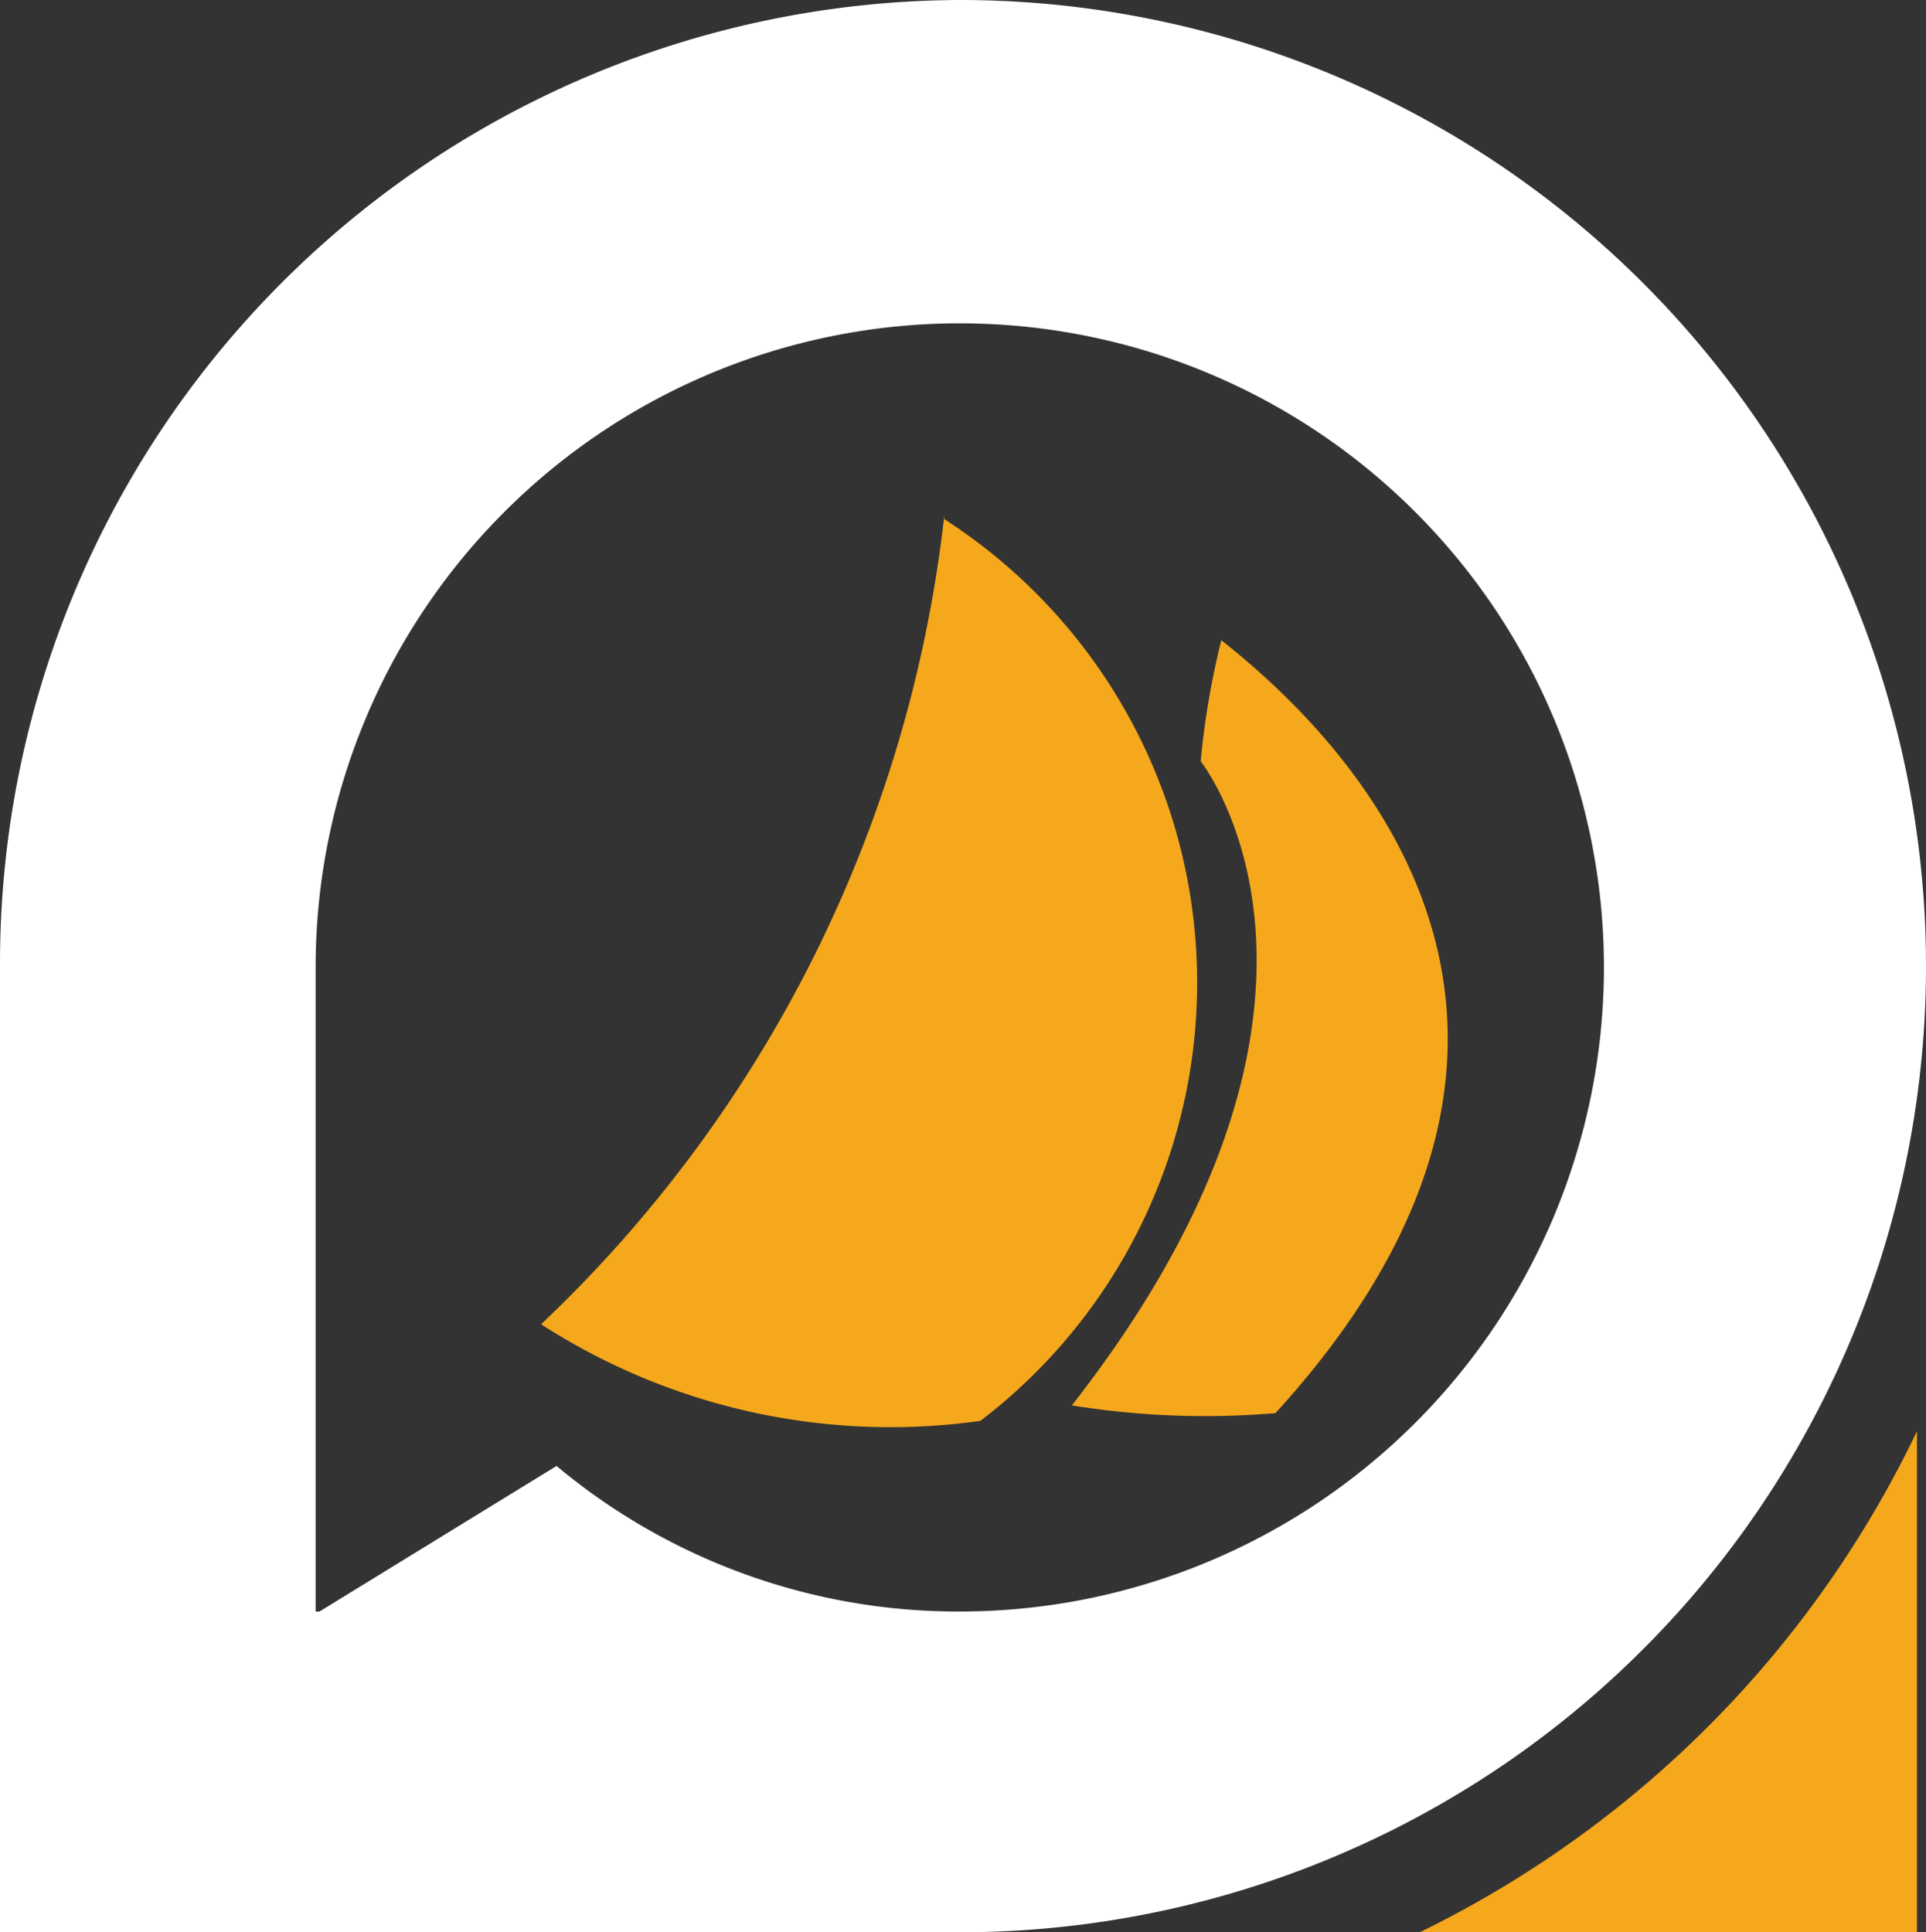
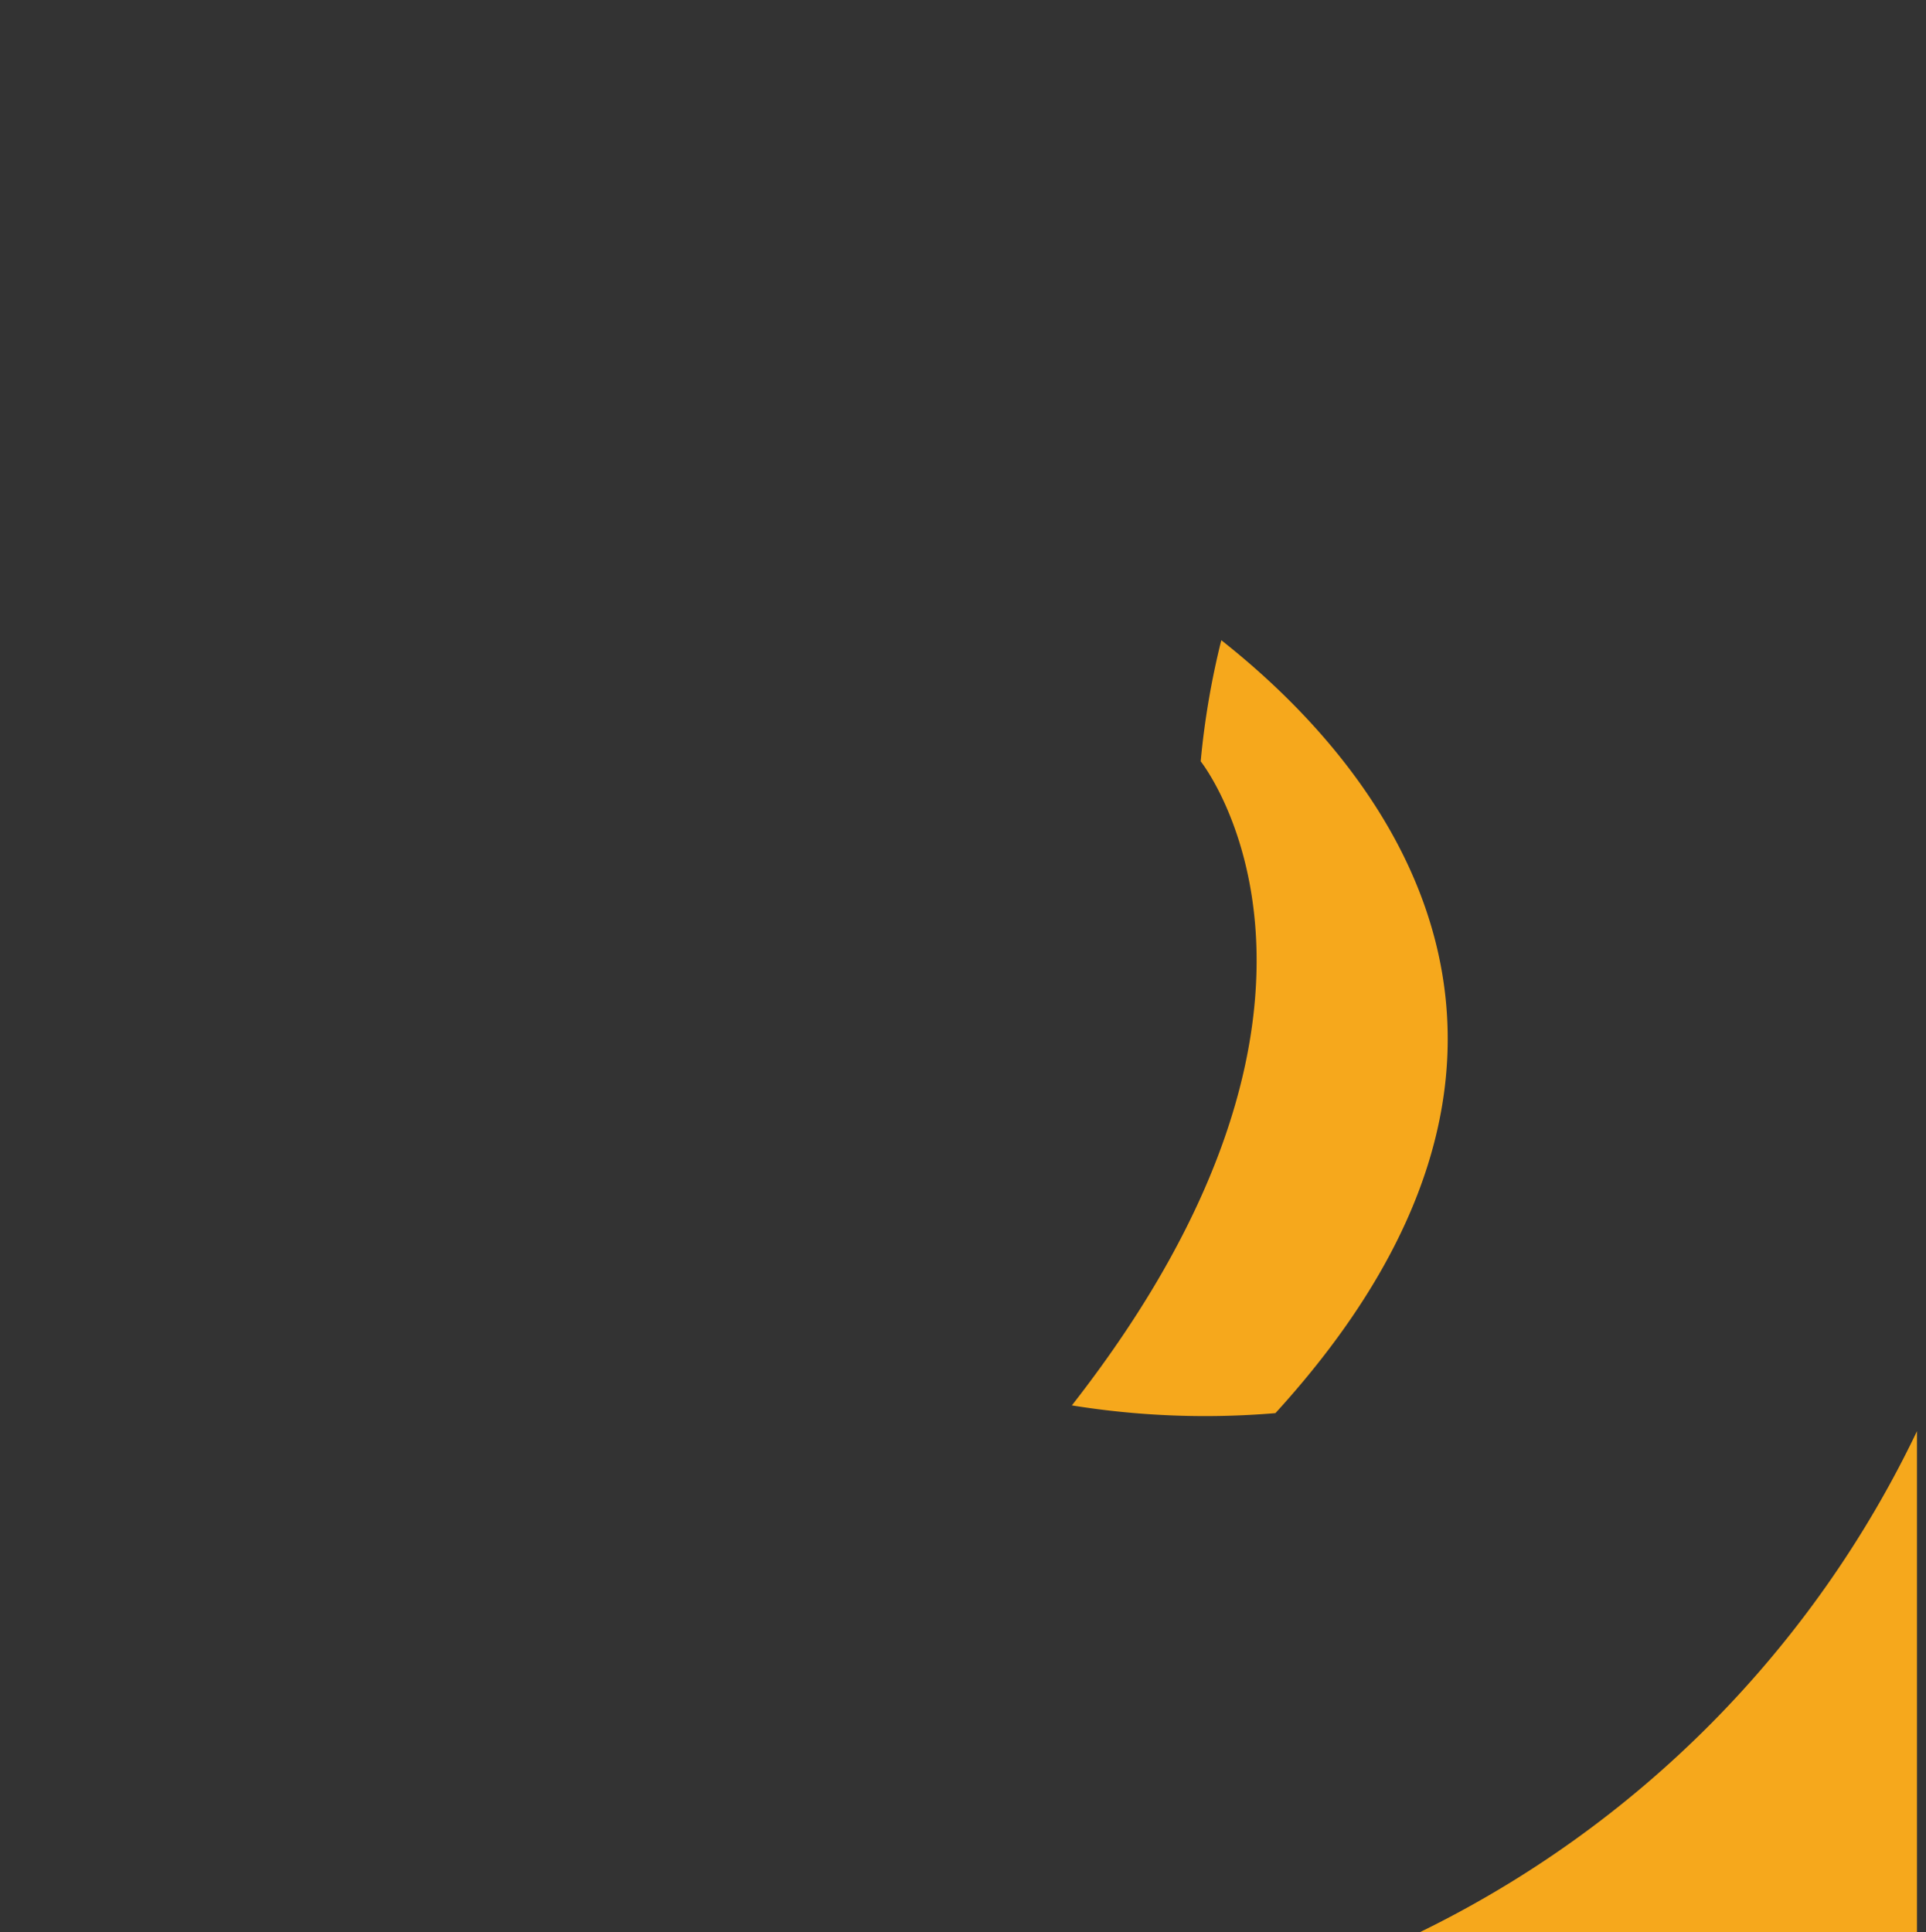
<svg xmlns="http://www.w3.org/2000/svg" viewBox="0 0 14.95 15" version="1.1" id="svg18" width="14.95" height="15">
  <rect x="0" y="0" width="14.95" height="15" fill="#333333" stroke="none" />
  <defs id="defs4">
    <style id="style2">.cls-1{fill:#f6a81c;}.cls-2{fill:#fff;}</style>
  </defs>
  <title id="title6">Fichier 9</title>
  <g id="Calque_2" data-name="Calque 2" transform="translate(-28.3)">
-     <path id="path3551-9-8-8-1-0-2-0-4" class="cls-1" d="m 35.63,4 a 10.21,10.21 0 0 1 -3.13,6.28 5,5 0 0 0 3.41,0.75 4.28,4.28 0 0 0 -0.28,-7 z" />
    <path id="path3551-9-8-8-1-0-9-6-0-2" class="cls-1" d="m 37.62,5.91 c 0,0 1.47,1.84 -1,5 a 6.49,6.49 0 0 0 1.58,0.06 c 2.49,-2.73 1,-4.88 -0.42,-6 a 6.27,6.27 0 0 0 -0.16,0.94 z" />
    <path id="path16" class="cls-1" d="M 43.18,11.11 V 15 h -3.86 a 8.32,8.32 0 0 0 3.86,-3.89" />
-     <path id="path18" class="cls-2" d="M 35.75,0 A 7.48,7.48 0 0 0 28.3,7.5 V 15 h 7.45 a 7.5,7.5 0 0 0 0,-15 z m -5,12.51 v -5 a 5,5 0 1 1 5,5 v 0 a 4.86,4.86 0 0 1 -3.13,-1.13 l -1.84,1.13" style="fill:#ffffff;fill-opacity:1" />
  </g>
</svg>